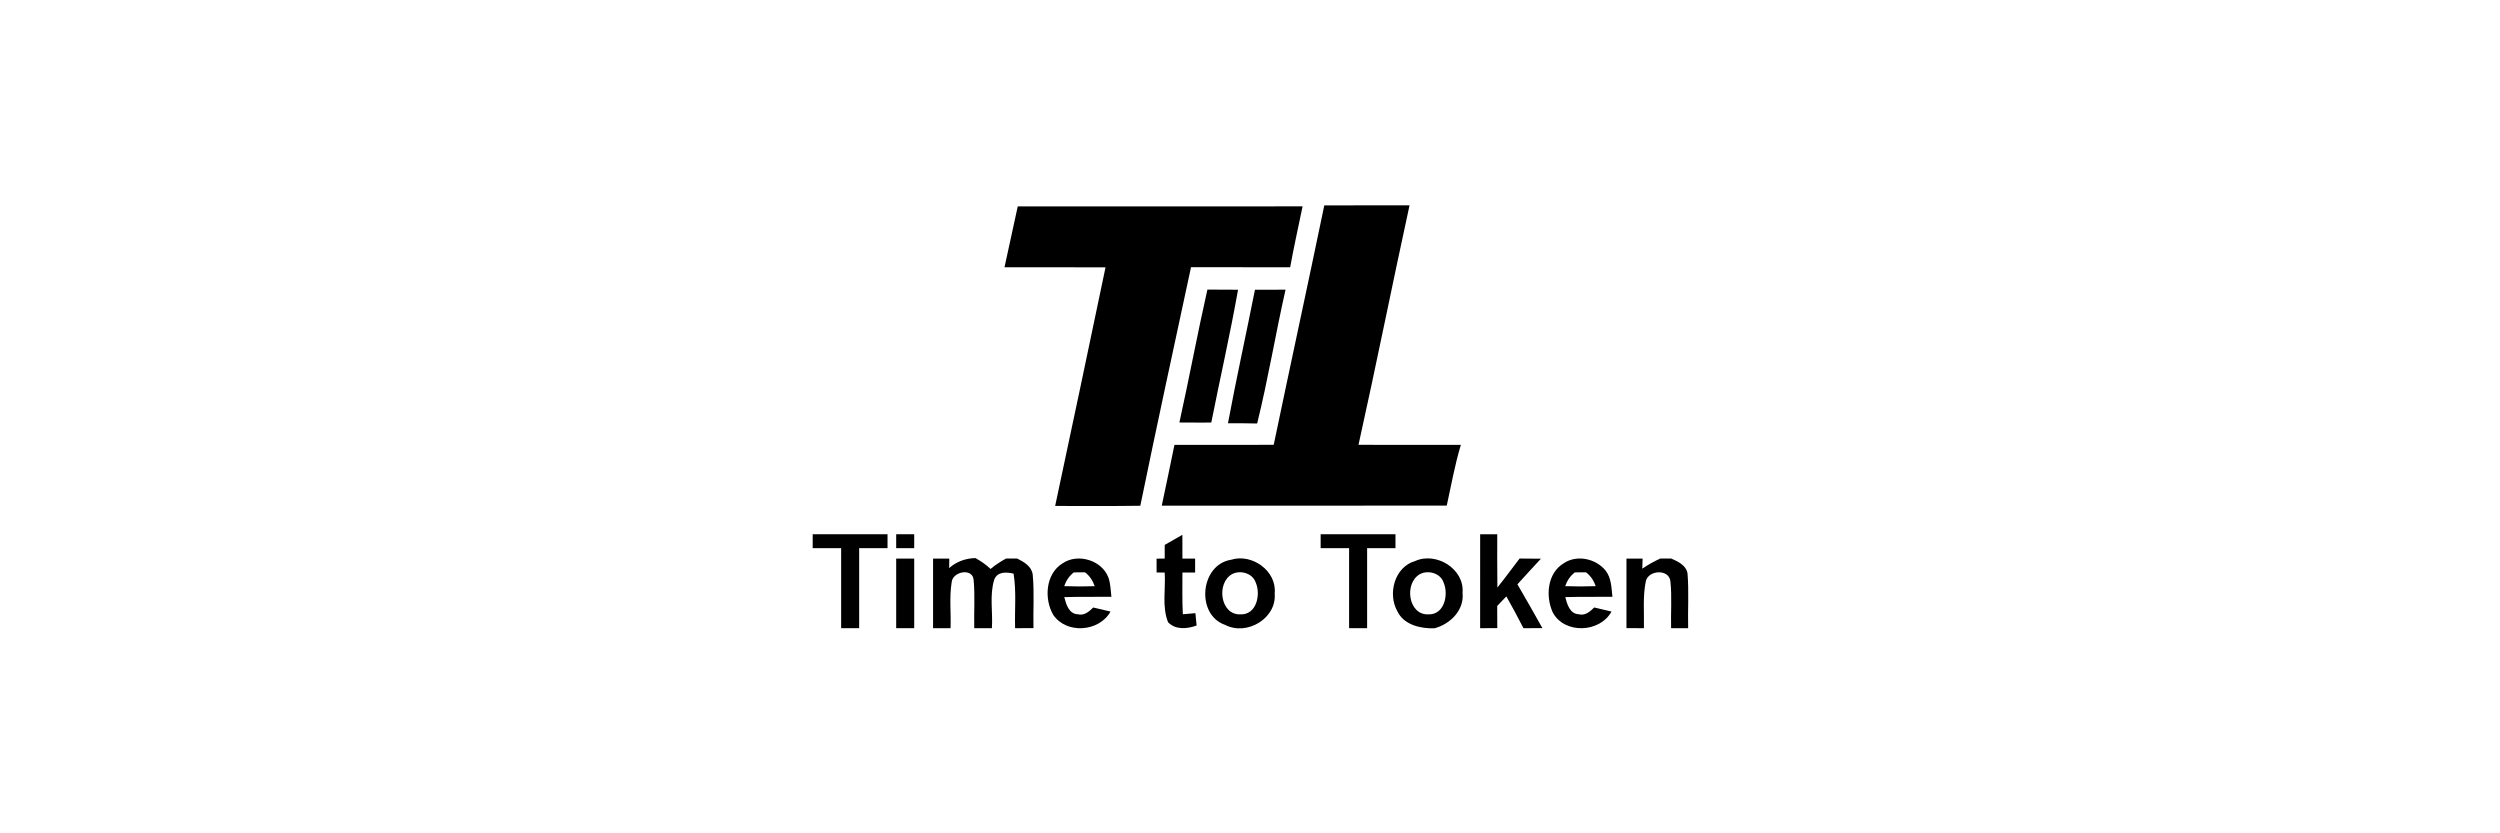
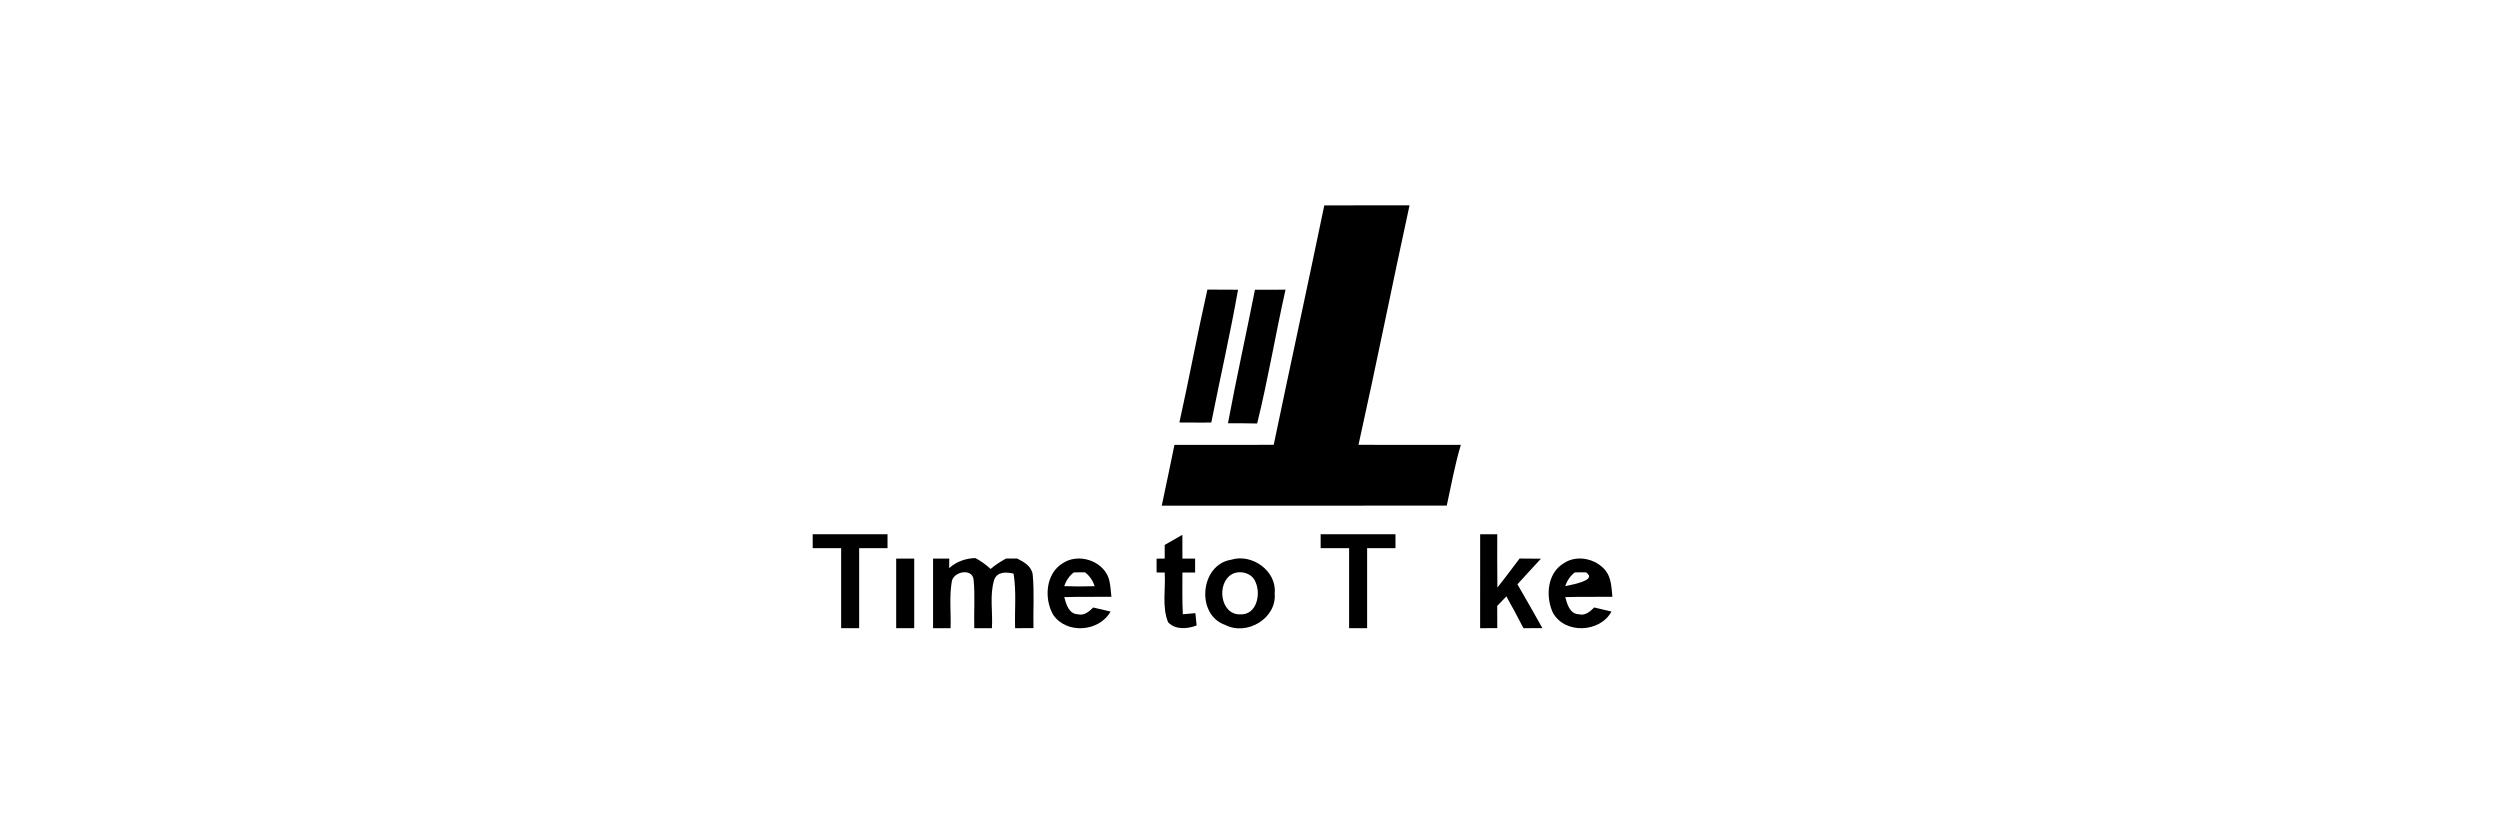
<svg xmlns="http://www.w3.org/2000/svg" xmlns:ns1="http://www.serif.com/" width="100%" height="100%" viewBox="0 0 600 200" version="1.1" xml:space="preserve" style="fill-rule:evenodd;clip-rule:evenodd;stroke-linejoin:round;stroke-miterlimit:2;">
  <g transform="matrix(0.835,0,0,0.835,64.935,12.988)">
    <g id="_-ffffffff" ns1:id="#ffffffff">
      <g>
        <path d="M302.87,43.48C311.03,43.45 319.2,43.48 327.37,43.46C322.37,66.38 317.8,89.4 312.7,112.3C322.51,112.32 332.31,112.28 342.12,112.31C340.39,118.03 339.36,123.93 338.07,129.76C310.76,129.83 283.46,129.76 256.15,129.79C257.35,123.96 258.65,118.15 259.8,112.31C269.31,112.3 278.82,112.31 288.33,112.3C293.12,89.35 298.11,66.44 302.87,43.48Z" style="fill-rule:nonzero;" />
-         <path d="M210.95,61.27C212.23,55.44 213.47,49.6 214.76,43.77C242.05,43.77 269.34,43.79 296.63,43.76C295.43,49.59 294.12,55.4 293.06,61.26C283.56,61.28 274.06,61.28 264.56,61.25C259.66,84.1 254.68,106.93 249.99,129.81C241.83,129.95 233.67,129.84 225.51,129.87C230.41,107.03 235.2,84.16 239.99,61.29C230.31,61.24 220.63,61.28 210.95,61.27Z" style="fill-rule:nonzero;" />
        <path d="M261.22,105.88C264.04,93.17 266.4,80.37 269.27,67.68C272.2,67.72 275.14,67.71 278.08,67.72C275.81,80.49 272.92,93.15 270.39,105.88C267.33,105.96 264.27,105.86 261.22,105.88Z" style="fill-rule:nonzero;" />
        <path d="M275.18,106.11C277.57,93.28 280.41,80.53 282.94,67.72C285.87,67.7 288.8,67.71 291.73,67.71C288.84,80.49 286.72,93.45 283.57,106.17C280.77,106.09 277.98,106.1 275.18,106.11Z" style="fill-rule:nonzero;" />
        <path d="M155.82,138L177.33,138L177.33,142L169.18,142L169.18,165L164,165L164,142L155.82,142L155.82,138Z" style="fill-rule:nonzero;" />
-         <rect x="179.82" y="138" width="5.18" height="4" style="fill-rule:nonzero;" />
        <path d="M301.82,138L323.33,138L323.33,142L315.18,142L315.18,165L310,165L310,142L301.82,142L301.82,138Z" style="fill-rule:nonzero;" />
        <path d="M347.67,138L352.58,138C352.59,143.11 352.54,148.22 352.62,153.32C354.81,150.59 356.87,147.76 359,144.98C361.04,144.99 363.08,145.01 365.13,145.03C362.86,147.46 360.63,149.93 358.38,152.39C360.82,156.56 363.19,160.78 365.56,164.99C363.74,164.99 361.93,165 360.11,165C358.53,161.92 356.9,158.87 355.2,155.86C354.31,156.77 353.44,157.68 352.57,158.6C352.57,160.73 352.58,162.86 352.59,164.99C350.94,165 349.3,165 347.66,165C347.67,156 347.67,147 347.67,138Z" style="fill-rule:nonzero;" />
        <path d="M257,141.07C258.7,140.11 260.38,139.12 262.08,138.16C262.08,140.44 262.08,142.72 262.09,145L265.74,145L265.74,149L262.09,149C262.1,153 262,157.01 262.21,161C263.41,160.91 264.61,160.8 265.82,160.68C265.91,161.57 266.08,163.34 266.17,164.23C263.49,165.22 260.11,165.55 257.96,163.28C256.17,158.75 257.3,153.75 257,149.01C256.42,149 255.25,148.99 254.67,148.99C254.66,147.66 254.66,146.34 254.66,145.02C255.25,145.01 256.42,145 257,144.99C257,143.68 256.99,142.38 257,141.07Z" style="fill-rule:nonzero;" />
        <rect x="179.82" y="145" width="5.18" height="20" style="fill-rule:nonzero;" />
        <path d="M190.42,145.01C191.97,145 193.52,145 195.08,145C195.07,145.68 195.06,147.05 195.05,147.73C197.13,145.86 199.81,144.91 202.59,144.85C204.17,145.71 205.65,146.73 206.94,147.98C208.31,146.83 209.81,145.85 211.39,144.99L214.61,144.99C216.56,145.97 218.76,147.21 219.06,149.61C219.55,154.72 219.15,159.87 219.28,164.99C217.52,165 215.76,165 214,165C213.84,159.78 214.41,154.5 213.56,149.32C211.5,148.85 208.92,148.67 208,151.05C206.61,155.53 207.64,160.37 207.33,165L202.26,165C202.14,160.38 202.51,155.73 202.08,151.13C201.78,147.56 196.04,148.71 195.77,151.78C195.06,156.14 195.61,160.6 195.45,165L190.42,165L190.42,145.01Z" style="fill-rule:nonzero;" />
        <path d="M227.7,146.33C232.08,143.38 238.95,145.48 240.82,150.44C241.44,152.22 241.46,154.13 241.68,155.98C237.16,156.03 232.64,155.94 228.13,156.07C228.66,158.11 229.45,160.92 232.03,161C233.86,161.48 235.26,160.23 236.45,159.06C238.11,159.45 239.77,159.81 241.43,160.22C238.18,166.1 228.71,166.77 224.94,161.14C222.28,156.5 222.76,149.31 227.7,146.33M228.11,152.92C231.03,153.03 233.96,153.03 236.88,152.93C236.34,151.34 235.44,149.96 234.1,148.95C233.29,148.96 231.68,148.96 230.88,148.96C229.56,149.98 228.65,151.34 228.11,152.92Z" style="fill-rule:nonzero;" />
        <path d="M276.09,145.33C282.07,143.45 289.28,148.55 288.61,155.03C289.24,162.2 280.59,167.28 274.4,164.07C265.89,161.17 267.14,146.74 276.09,145.33M276.35,149.47C271.76,152.04 272.96,161.27 278.77,161.03C283.42,161.2 284.68,155.28 283.14,151.83C282.22,149.16 278.69,148.22 276.35,149.47Z" style="fill-rule:nonzero;" />
-         <path d="M328.98,145.7C335.03,142.96 343.21,147.97 342.61,154.84C343.14,159.83 339.07,163.82 334.55,165.03C330.58,165.17 325.75,164.07 323.88,160.16C321.01,155.12 323.06,147.39 328.98,145.7M330.33,149.48C325.76,152.07 326.97,161.27 332.77,161.03C337.43,161.2 338.68,155.25 337.13,151.8C336.2,149.14 332.65,148.22 330.33,149.48Z" style="fill-rule:nonzero;" />
-         <path d="M371.68,146.35C375.43,143.8 380.86,144.98 383.67,148.38C385.4,150.52 385.4,153.38 385.68,155.98C381.16,156.03 376.64,155.94 372.13,156.07C372.66,158.1 373.45,160.92 376.04,161C377.86,161.48 379.26,160.23 380.45,159.05C382.1,159.45 383.76,159.81 385.42,160.22C382.08,166.35 371.92,166.76 368.55,160.5C366.42,155.87 366.94,149.19 371.68,146.35M372.11,152.92C375.03,153.03 377.95,153.03 380.88,152.92C380.34,151.34 379.44,149.97 378.1,148.95C377.3,148.96 375.68,148.96 374.88,148.96C373.55,149.98 372.65,151.34 372.11,152.92Z" style="fill-rule:nonzero;" />
-         <path d="M389.72,145L394.36,145C394.34,145.72 394.29,147.17 394.27,147.89C395.9,146.78 397.61,145.82 399.4,144.99L402.6,144.99C404.54,145.85 406.87,146.9 407.27,149.27C407.69,154.5 407.33,159.76 407.45,165L402.55,165C402.43,160.54 402.82,156.06 402.36,151.62C402.05,147.92 396.12,148.24 395.3,151.43C394.37,155.89 394.84,160.48 394.74,165C393.07,165 391.39,165 389.72,164.99C389.72,158.33 389.73,151.67 389.72,145Z" style="fill-rule:nonzero;" />
+         <path d="M371.68,146.35C375.43,143.8 380.86,144.98 383.67,148.38C385.4,150.52 385.4,153.38 385.68,155.98C381.16,156.03 376.64,155.94 372.13,156.07C372.66,158.1 373.45,160.92 376.04,161C377.86,161.48 379.26,160.23 380.45,159.05C382.1,159.45 383.76,159.81 385.42,160.22C382.08,166.35 371.92,166.76 368.55,160.5C366.42,155.87 366.94,149.19 371.68,146.35M372.11,152.92C380.34,151.34 379.44,149.97 378.1,148.95C377.3,148.96 375.68,148.96 374.88,148.96C373.55,149.98 372.65,151.34 372.11,152.92Z" style="fill-rule:nonzero;" />
      </g>
    </g>
  </g>
</svg>